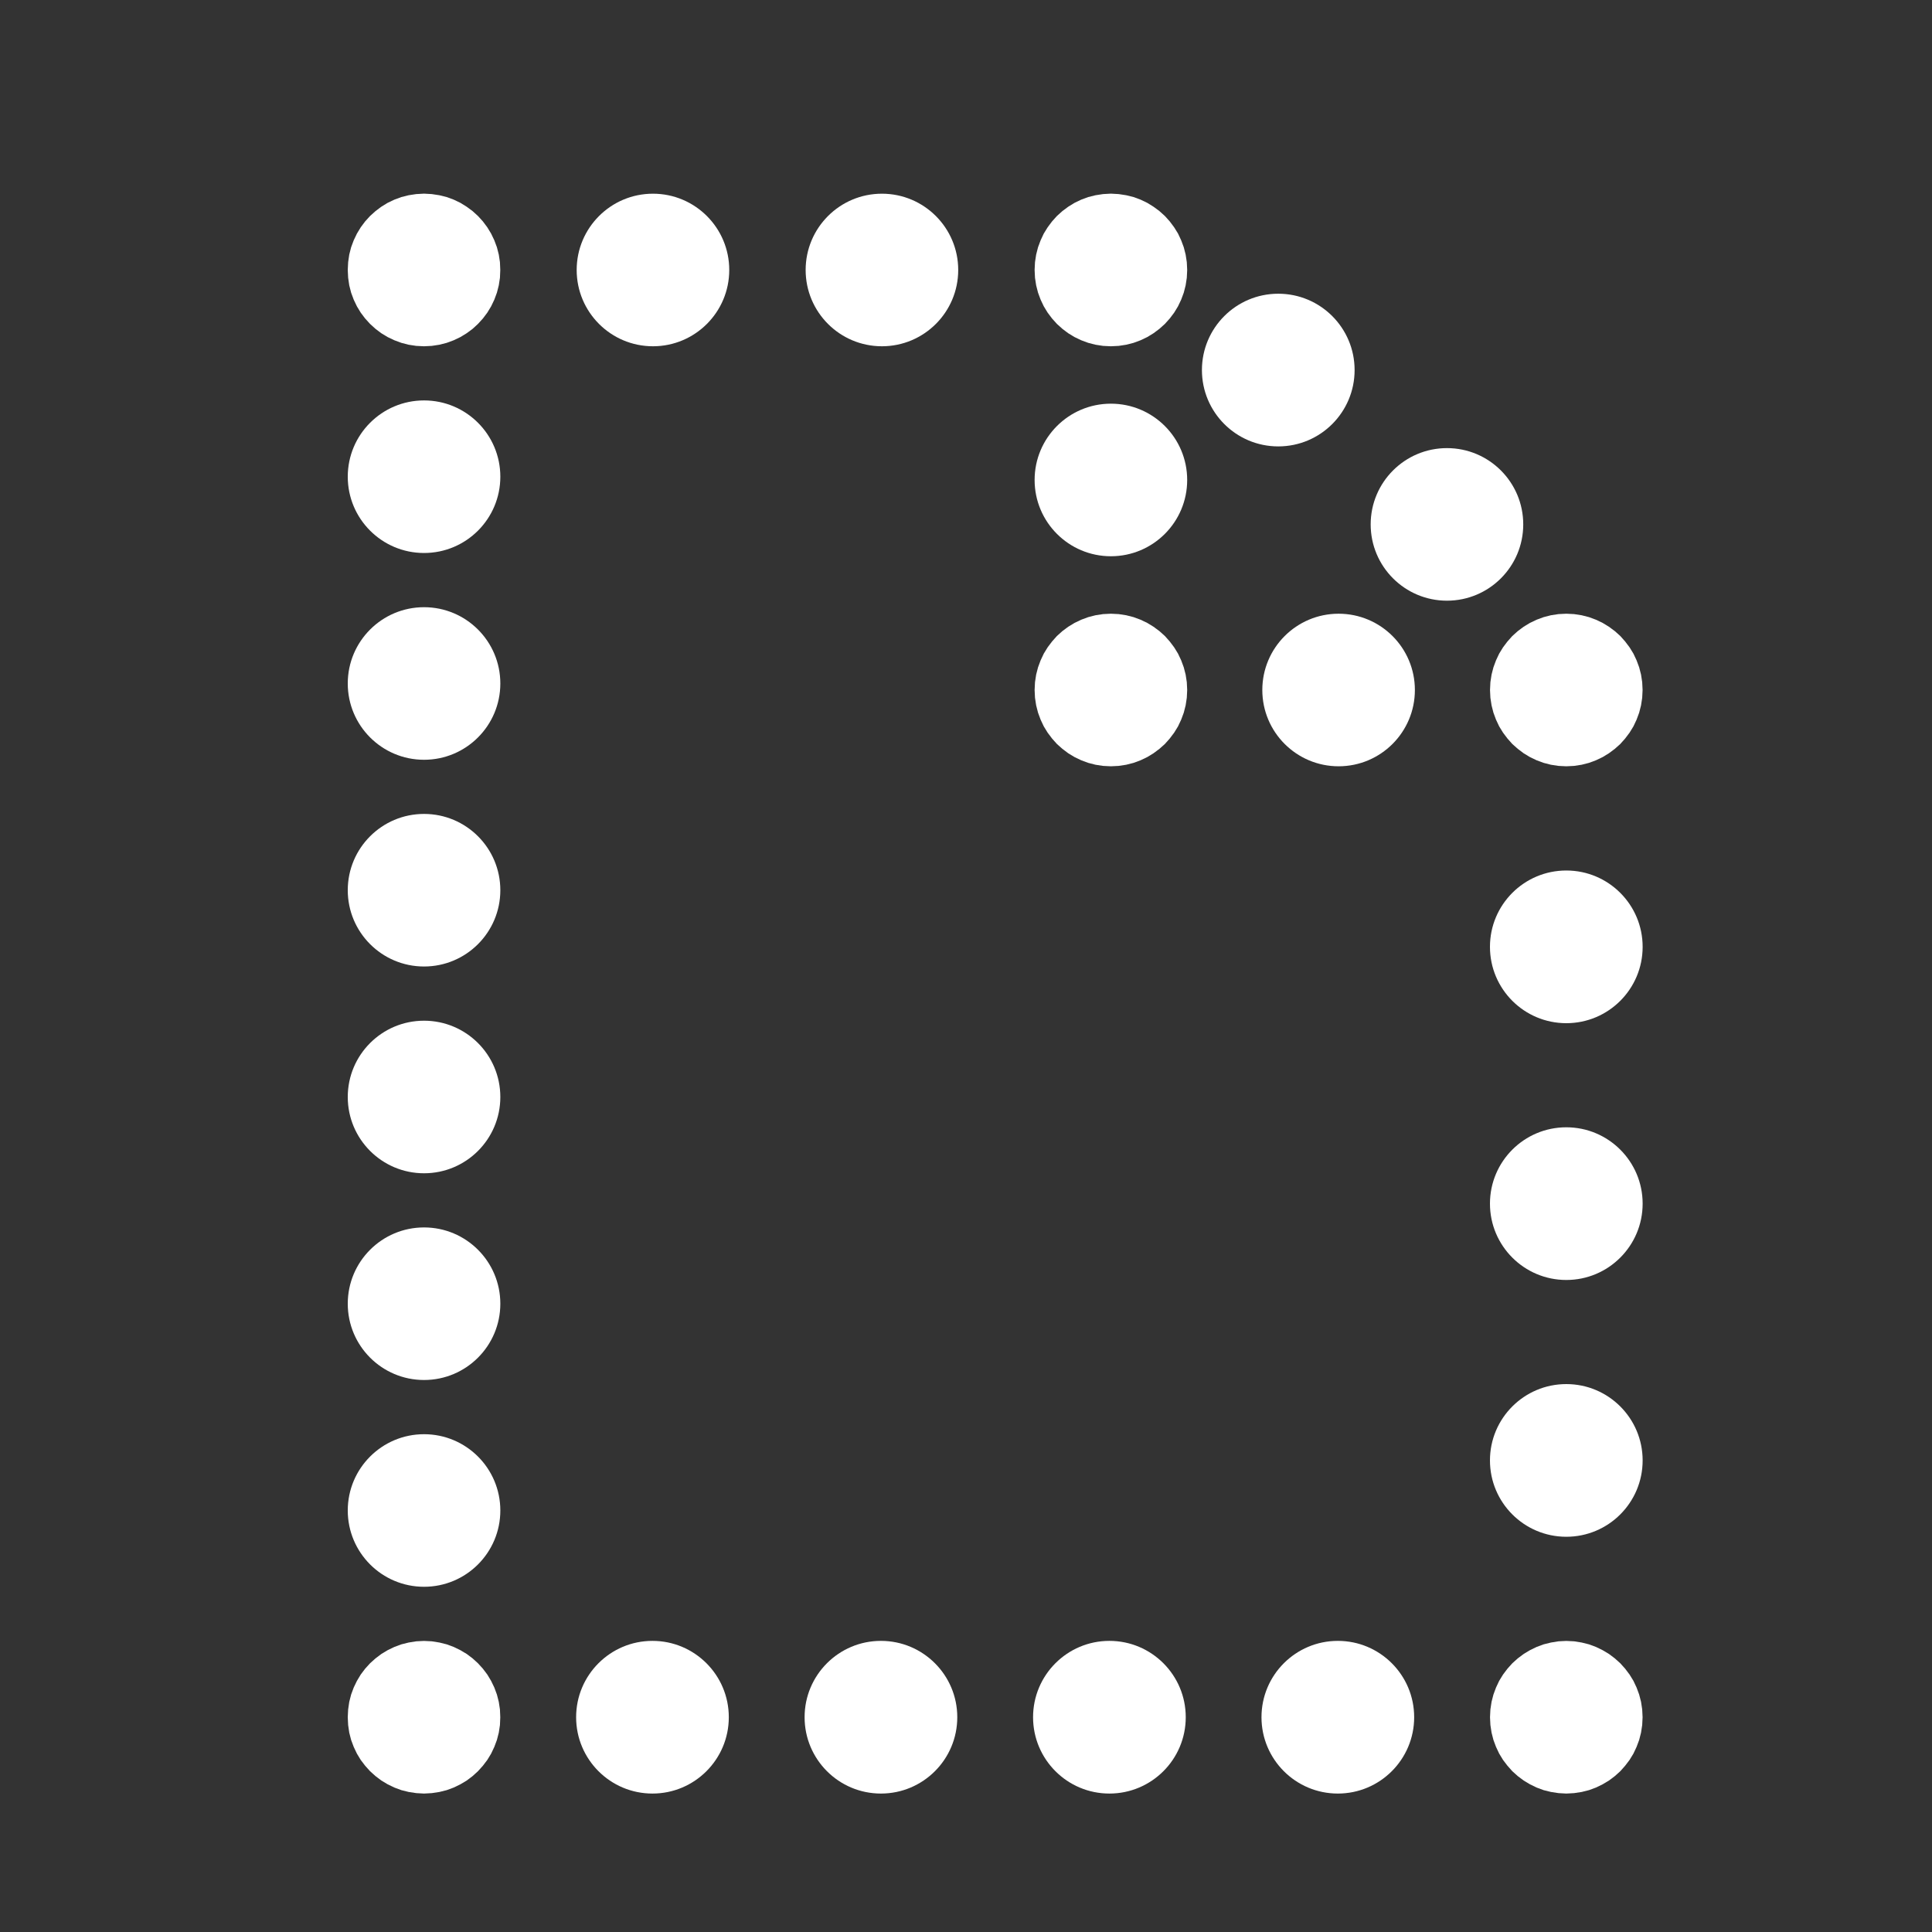
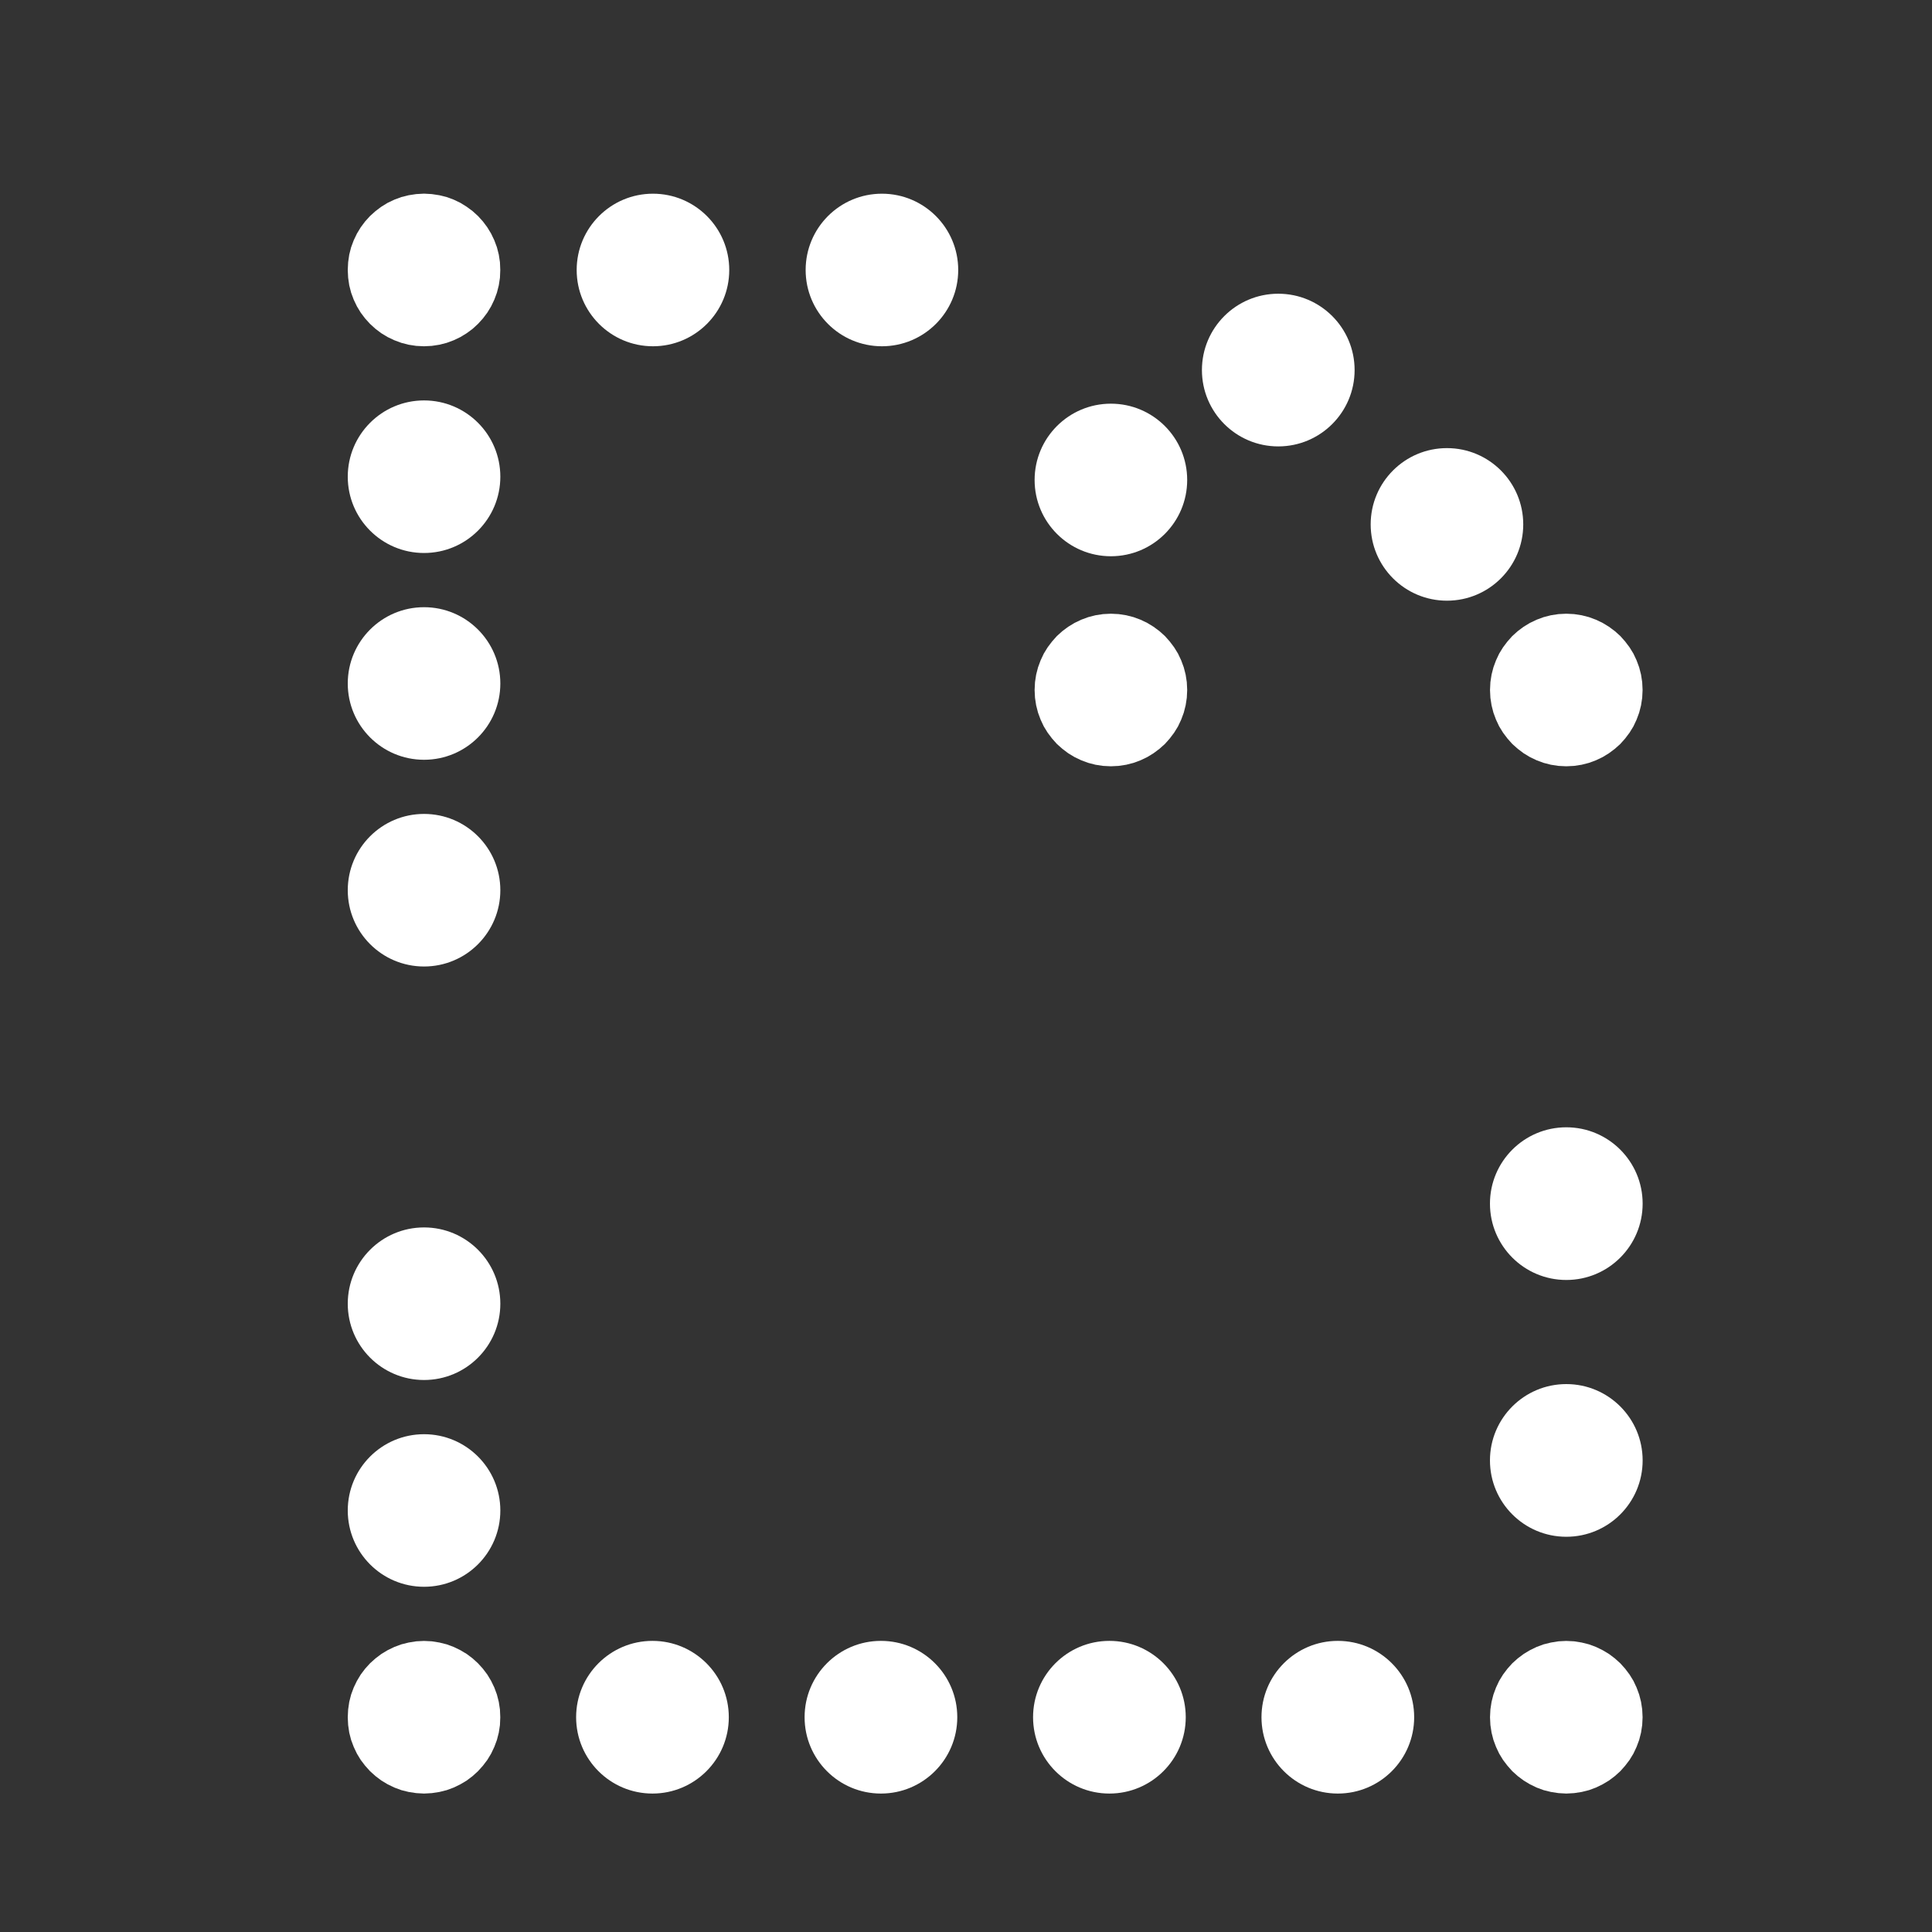
<svg xmlns="http://www.w3.org/2000/svg" version="1.1" baseProfile="tiny" id="Vrstva_1" x="0px" y="0px" width="35px" height="35px" viewBox="0 0 35 35" overflow="inherit" xml:space="preserve">
  <rect x="0" y="0" width="35" height="35" fill="#333333" stroke="none" />
  <g>
    <circle fill="#FFFFFF" cx="7.682" cy="27.364" r="1.382" />
    <circle fill="#FFFFFF" cx="7.682" cy="23.618" r="1.382" />
-     <circle fill="#FFFFFF" cx="7.682" cy="19.873" r="1.382" />
    <circle fill="#FFFFFF" cx="7.682" cy="16.127" r="1.382" />
    <circle fill="#FFFFFF" cx="7.682" cy="12.382" r="1.382" />
    <circle fill="#FFFFFF" cx="7.682" cy="8.636" r="1.382" />
    <circle fill="#FFFFFF" cx="11.829" cy="4.891" r="1.382" />
    <circle fill="#FFFFFF" cx="15.977" cy="4.891" r="1.382" />
    <circle fill="#FFFFFF" cx="20.125" cy="8.695" r="1.382" />
-     <circle fill="#FFFFFF" cx="24.25" cy="12.5" r="1.382" />
-     <circle fill="#FFFFFF" cx="28.375" cy="17.153" r="1.383" />
    <circle fill="#FFFFFF" cx="28.375" cy="21.805" r="1.383" />
    <circle fill="#FFFFFF" cx="28.375" cy="26.457" r="1.383" />
    <circle fill="#FFFFFF" cx="24.236" cy="31.109" r="1.383" />
    <circle fill="#FFFFFF" cx="20.098" cy="31.109" r="1.383" />
    <circle fill="#FFFFFF" cx="15.959" cy="31.109" r="1.383" />
    <circle fill="#FFFFFF" cx="11.82" cy="31.109" r="1.383" />
    <polygon fill="#FFFFFF" points="9.036,4.612 9.002,4.479 8.955,4.353 8.897,4.232 8.828,4.118 8.748,4.011 8.659,3.913    8.561,3.824 8.454,3.745 8.341,3.675 8.22,3.617 8.093,3.57 7.96,3.537 7.822,3.516 7.682,3.508 7.54,3.516 7.402,3.537    7.271,3.57 7.144,3.617 7.022,3.675 6.908,3.745 6.803,3.824 6.704,3.913 6.615,4.011 6.535,4.118 6.466,4.232 6.408,4.353    6.361,4.479 6.327,4.612 6.307,4.75 6.3,4.891 6.307,5.032 6.327,5.169 6.361,5.302 6.408,5.429 6.466,5.55 6.535,5.664    6.615,5.77 6.704,5.868 6.803,5.958 6.908,6.037 7.022,6.106 7.144,6.164 7.271,6.211 7.402,6.245 7.54,6.266 7.682,6.273    7.822,6.266 7.96,6.245 8.093,6.211 8.22,6.164 8.341,6.106 8.454,6.037 8.561,5.958 8.659,5.868 8.748,5.77 8.828,5.664    8.897,5.55 8.955,5.429 9.002,5.302 9.036,5.169 9.057,5.032 9.063,4.891 9.057,4.75  " />
-     <polygon fill="#FFFFFF" points="21.479,4.612 21.445,4.479 21.398,4.353 21.341,4.231 21.271,4.118 21.191,4.011 21.103,3.913    21.004,3.824 20.897,3.745 20.784,3.675 20.663,3.617 20.536,3.57 20.403,3.537 20.266,3.516 20.125,3.508 19.983,3.516    19.846,3.537 19.714,3.57 19.587,3.617 19.466,3.675 19.352,3.745 19.246,3.824 19.147,3.913 19.059,4.011 18.979,4.118    18.909,4.231 18.852,4.353 18.805,4.479 18.771,4.612 18.75,4.749 18.743,4.89 18.75,5.032 18.771,5.169 18.805,5.302    18.852,5.429 18.909,5.549 18.979,5.664 19.059,5.77 19.147,5.868 19.246,5.957 19.352,6.037 19.466,6.106 19.587,6.164    19.714,6.211 19.846,6.245 19.983,6.266 20.125,6.273 20.266,6.266 20.403,6.245 20.536,6.211 20.663,6.164 20.784,6.106    20.897,6.037 21.004,5.957 21.103,5.868 21.191,5.77 21.271,5.664 21.341,5.549 21.398,5.429 21.445,5.302 21.479,5.169    21.5,5.032 21.507,4.89 21.5,4.749  " />
    <polygon fill="#FFFFFF" points="21.479,12.221 21.445,12.089 21.398,11.962 21.341,11.841 21.271,11.727 21.191,11.621    21.103,11.522 21.004,11.433 20.897,11.354 20.784,11.285 20.663,11.227 20.536,11.18 20.403,11.146 20.266,11.125 20.125,11.118    19.983,11.125 19.846,11.146 19.714,11.18 19.587,11.227 19.466,11.285 19.352,11.354 19.246,11.433 19.147,11.522 19.059,11.621    18.979,11.727 18.909,11.841 18.852,11.962 18.805,12.089 18.771,12.221 18.75,12.358 18.743,12.5 18.75,12.641 18.771,12.778    18.805,12.911 18.852,13.038 18.909,13.159 18.979,13.273 19.059,13.379 19.147,13.478 19.246,13.566 19.352,13.646 19.466,13.715    19.587,13.773 19.714,13.82 19.846,13.854 19.983,13.875 20.125,13.882 20.266,13.875 20.403,13.854 20.536,13.82 20.663,13.773    20.784,13.715 20.897,13.646 21.004,13.566 21.103,13.478 21.191,13.379 21.271,13.273 21.341,13.159 21.398,13.038 21.445,12.911    21.479,12.778 21.5,12.641 21.507,12.5 21.5,12.358  " />
    <polygon fill="#FFFFFF" points="27.397,11.522 27.309,11.621 27.229,11.727 27.159,11.841 27.102,11.962 27.055,12.089    27.021,12.221 27,12.358 26.993,12.5 27,12.641 27.021,12.778 27.055,12.911 27.102,13.038 27.159,13.159 27.229,13.273    27.309,13.379 27.397,13.478 27.496,13.566 27.602,13.646 27.716,13.715 27.837,13.773 27.964,13.82 28.096,13.854 28.233,13.875    28.375,13.882 28.516,13.875 28.653,13.854 28.786,13.82 28.913,13.773 29.034,13.715 29.147,13.646 29.254,13.566 29.353,13.478    29.441,13.379 29.521,13.273 29.591,13.159 29.648,13.038 29.695,12.911 29.729,12.778 29.75,12.641 29.757,12.5 29.75,12.358    29.729,12.221 29.695,12.089 29.648,11.962 29.591,11.841 29.521,11.727 29.441,11.621 29.353,11.522 29.254,11.433 29.147,11.354    29.034,11.285 28.913,11.227 28.786,11.18 28.653,11.146 28.516,11.125 28.375,11.118 28.233,11.125 28.096,11.146 27.964,11.18    27.837,11.227 27.716,11.285 27.602,11.354 27.496,11.433  " />
    <polygon fill="#FFFFFF" points="29.729,30.83 29.695,30.698 29.648,30.571 29.591,30.45 29.521,30.336 29.441,30.23 29.353,30.132    29.254,30.043 29.148,29.963 29.034,29.895 28.913,29.836 28.786,29.789 28.654,29.756 28.517,29.734 28.375,29.727 28.234,29.734    28.097,29.756 27.964,29.789 27.837,29.836 27.716,29.895 27.603,29.963 27.496,30.043 27.397,30.132 27.309,30.23 27.229,30.336    27.159,30.45 27.102,30.571 27.055,30.698 27.021,30.83 27,30.968 26.993,31.109 27,31.25 27.021,31.388 27.055,31.521    27.102,31.647 27.159,31.768 27.229,31.883 27.309,31.988 27.397,32.087 27.496,32.176 27.603,32.256 27.716,32.324 27.837,32.383    27.964,32.43 28.097,32.463 28.234,32.484 28.375,32.492 28.517,32.484 28.654,32.463 28.786,32.43 28.913,32.383 29.034,32.324    29.148,32.256 29.254,32.176 29.353,32.087 29.441,31.988 29.521,31.883 29.591,31.768 29.648,31.647 29.695,31.521 29.729,31.388    29.75,31.25 29.757,31.109 29.75,30.968  " />
    <polygon fill="#FFFFFF" points="9.036,30.831 9.002,30.698 8.955,30.571 8.897,30.451 8.828,30.336 8.748,30.23 8.659,30.132    8.561,30.043 8.455,29.963 8.341,29.895 8.22,29.836 8.093,29.789 7.961,29.756 7.823,29.734 7.682,29.727 7.541,29.734    7.403,29.756 7.271,29.789 7.144,29.836 7.022,29.895 6.909,29.963 6.803,30.043 6.704,30.132 6.615,30.23 6.535,30.336    6.466,30.451 6.408,30.571 6.361,30.698 6.327,30.831 6.307,30.969 6.3,31.109 6.307,31.251 6.327,31.389 6.361,31.521    6.408,31.647 6.466,31.769 6.535,31.883 6.615,31.988 6.704,32.087 6.803,32.176 6.909,32.256 7.022,32.324 7.144,32.383    7.271,32.43 7.403,32.463 7.541,32.484 7.682,32.492 7.823,32.484 7.961,32.463 8.093,32.43 8.22,32.383 8.341,32.324    8.455,32.256 8.561,32.176 8.659,32.087 8.748,31.988 8.828,31.883 8.897,31.769 8.955,31.647 9.002,31.521 9.036,31.389    9.057,31.251 9.063,31.109 9.057,30.969  " />
    <circle fill="#FFFFFF" cx="23.157" cy="6.704" r="1.383" />
    <circle fill="#FFFFFF" cx="26.213" cy="9.5" r="1.382" />
  </g>
</svg>